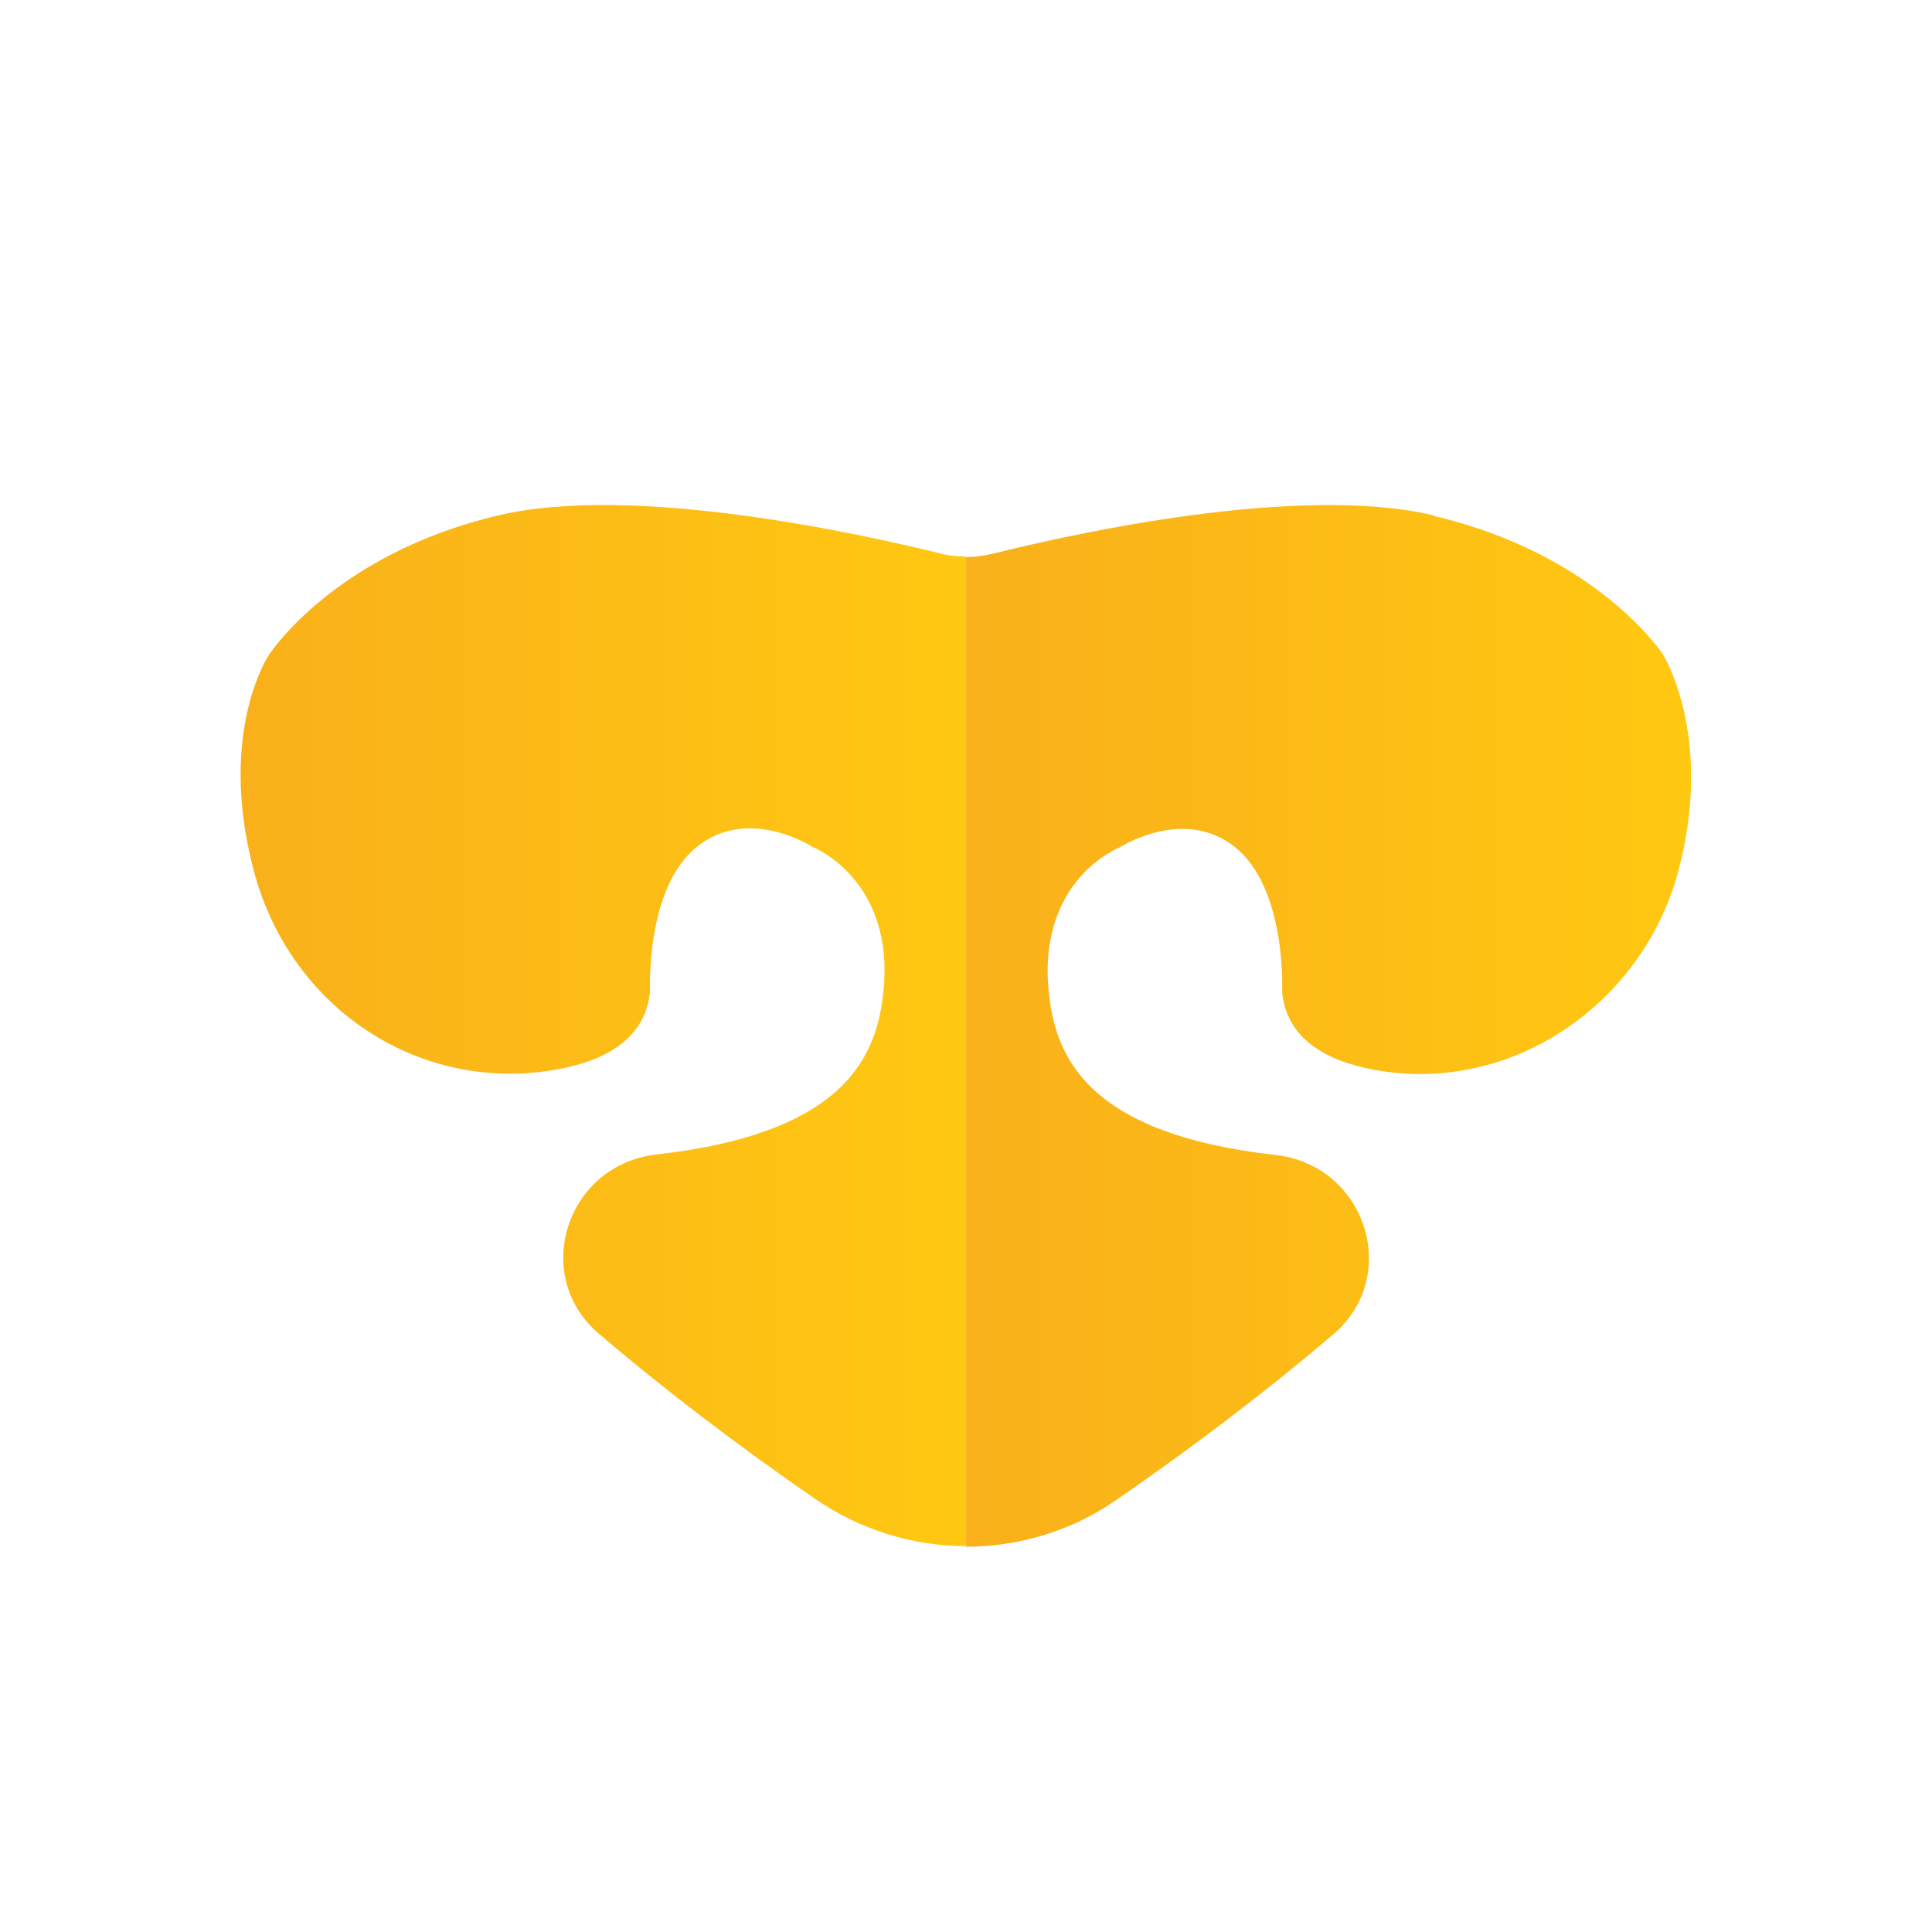
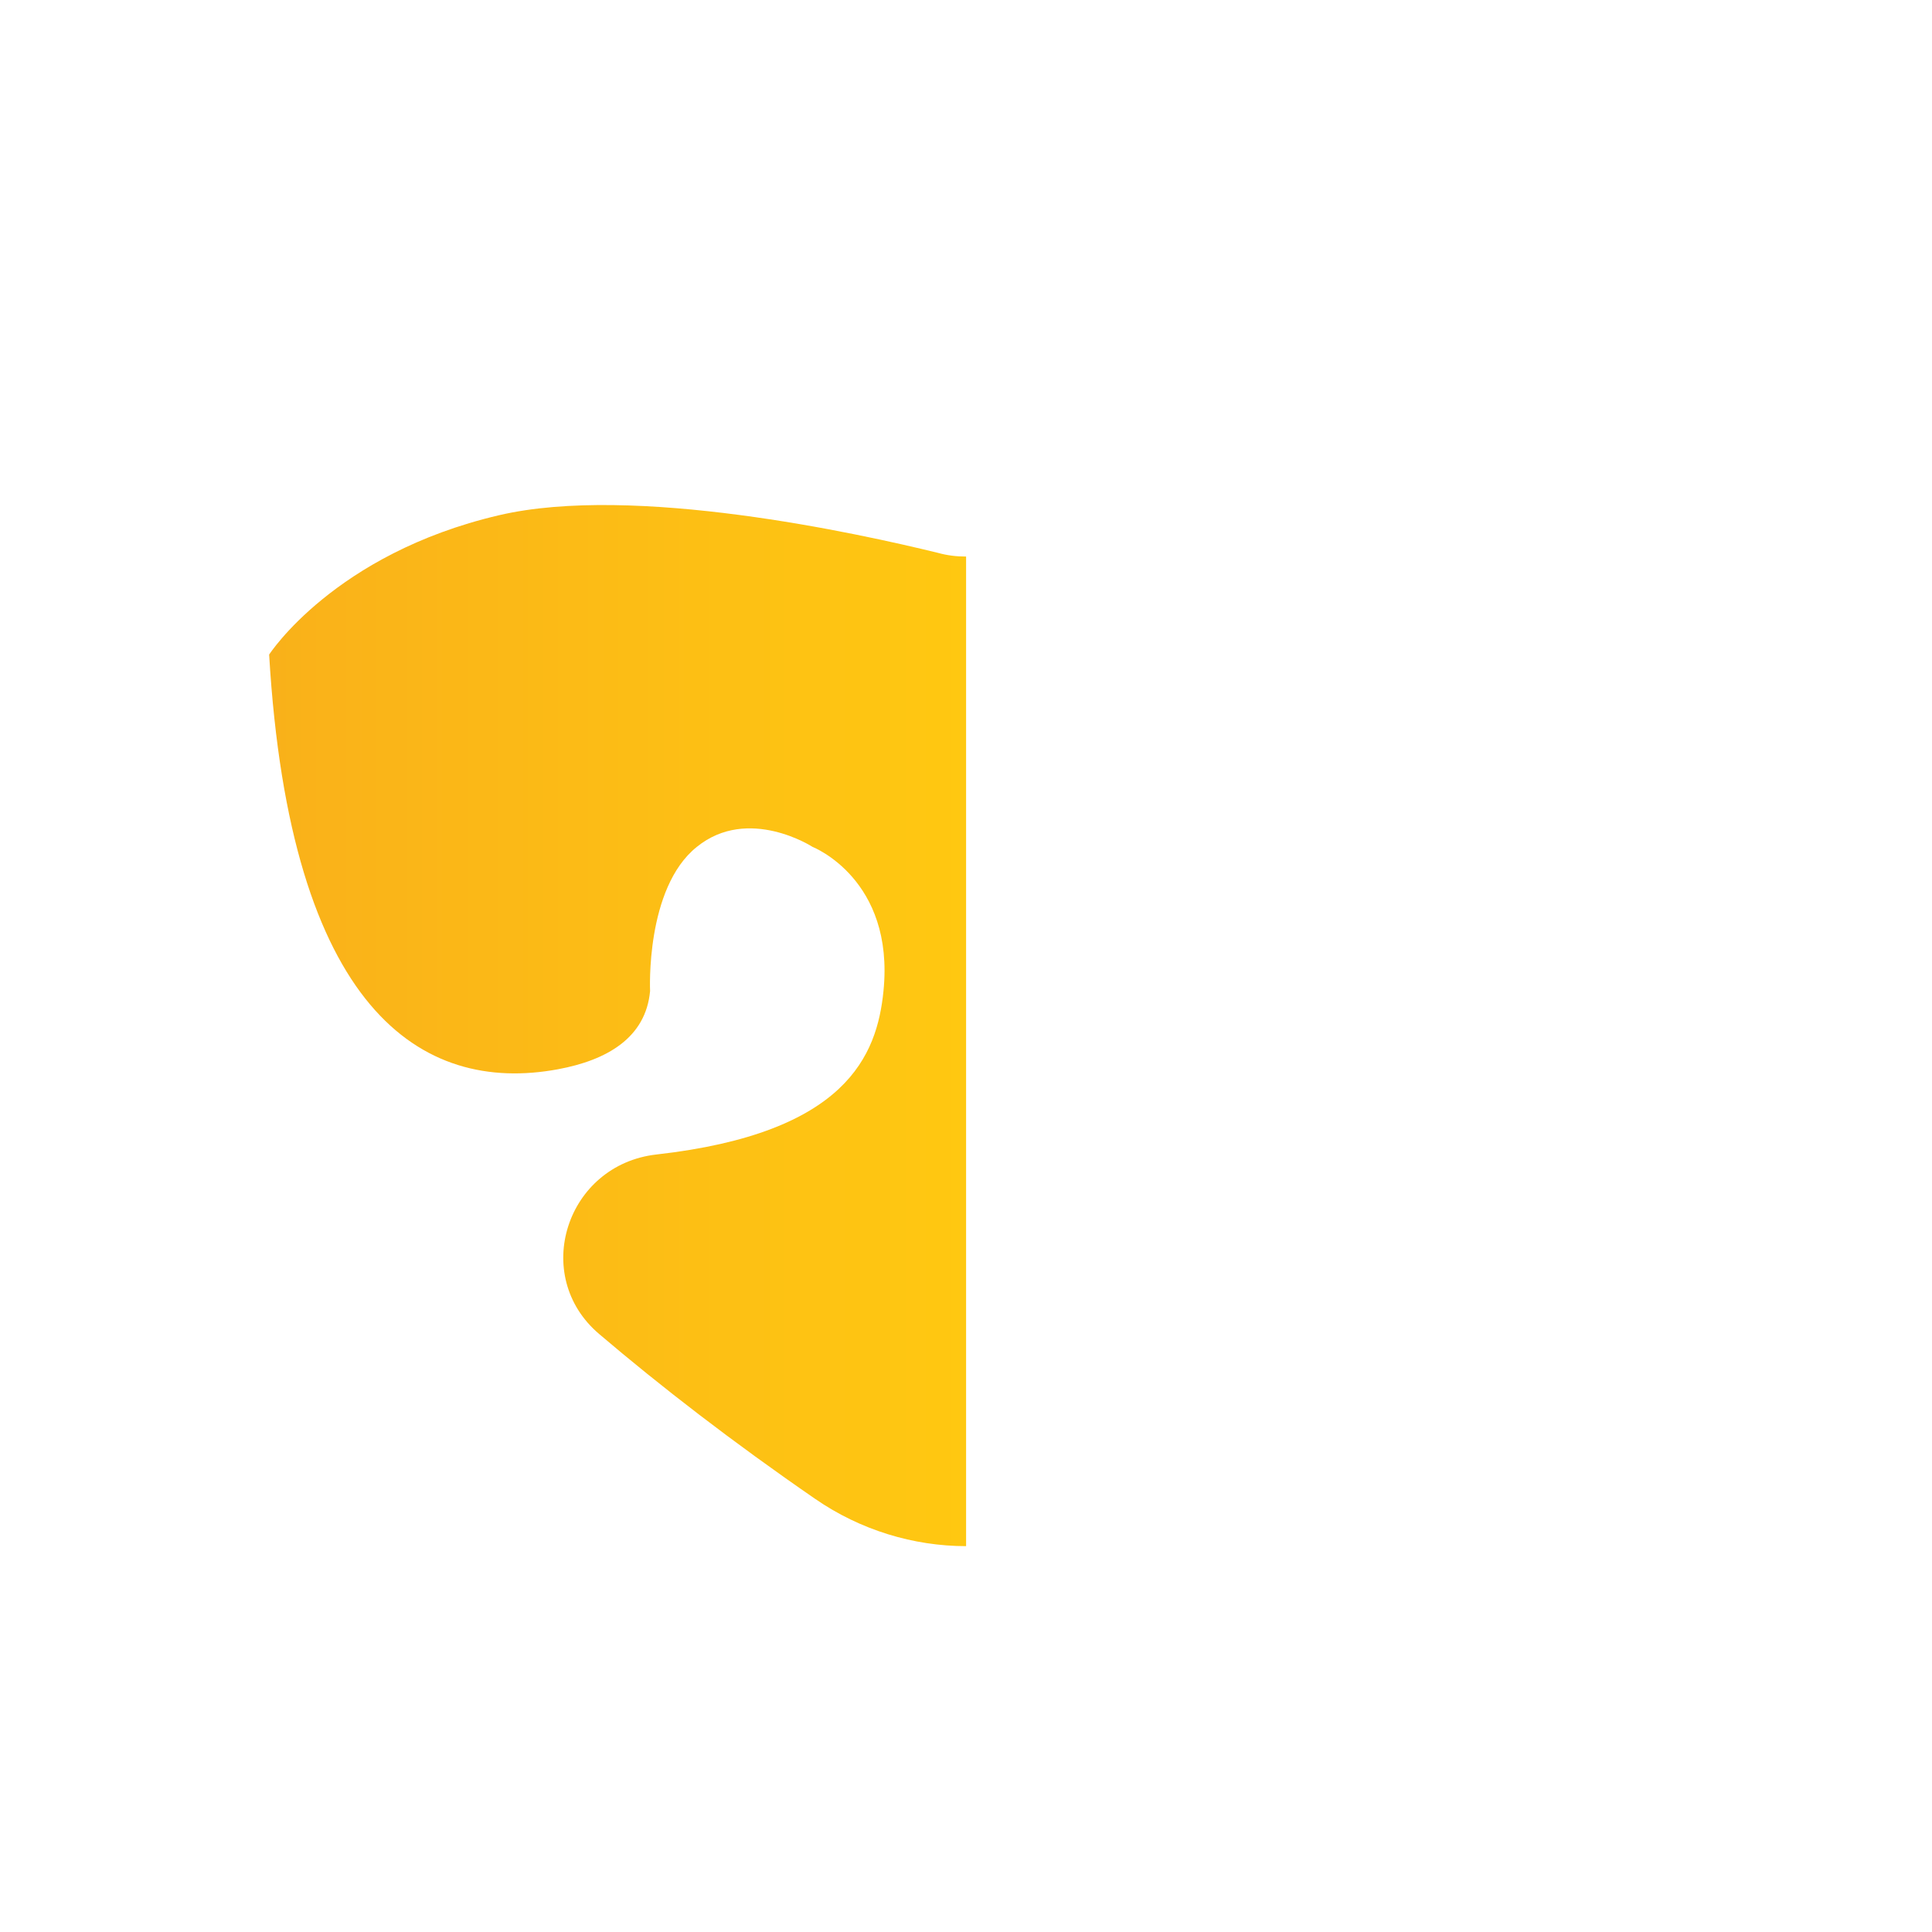
<svg xmlns="http://www.w3.org/2000/svg" width="811" height="811" viewBox="0 0 811 811" fill="none">
-   <path d="M209.373 216.303C140.23 232.496 112.978 274.779 112.978 274.779C112.978 274.779 91.131 306.716 106.447 365.193C121.762 423.67 176.716 459.43 234.147 448.86C254.868 445.036 271.084 435.59 272.886 416.023C272.886 416.023 270.859 372.84 292.48 355.522C314.101 337.979 341.128 355.522 341.128 355.522C341.128 355.522 375.587 369.017 370.857 416.023C368.154 443.012 355.317 475.624 275.588 484.62C237.751 488.894 222.661 535.45 251.489 559.965C277.39 582.006 307.344 605.172 342.254 629.237C361.173 642.282 383.469 649.029 405.541 649.029V233.621C401.487 233.621 397.658 233.171 393.604 232.046C360.497 223.95 265.904 203.033 209.373 216.303Z" fill="url(#paint0_linear_182_402)" />
-   <path d="M601.709 216.303C545.179 203.033 450.811 223.95 417.478 232.271C413.424 233.171 409.595 233.846 405.541 233.846V649.254C427.613 649.254 449.91 642.732 468.829 629.462C503.738 605.397 533.693 582.231 559.593 560.19C588.421 535.675 573.332 489.119 535.494 484.845C455.766 475.849 442.928 443.237 440.225 416.248C435.496 369.017 469.955 355.747 469.955 355.747C469.955 355.747 496.981 338.204 518.603 355.747C540.224 373.29 538.197 416.248 538.197 416.248C539.999 435.815 556.215 445.261 576.935 449.085C634.141 459.655 689.771 421.646 704.636 365.193C719.501 308.741 698.104 274.779 698.104 274.779C698.104 274.779 670.853 232.721 601.709 216.528" fill="url(#paint1_linear_182_402)" />
+   <path d="M209.373 216.303C140.23 232.496 112.978 274.779 112.978 274.779C121.762 423.67 176.716 459.43 234.147 448.86C254.868 445.036 271.084 435.59 272.886 416.023C272.886 416.023 270.859 372.84 292.48 355.522C314.101 337.979 341.128 355.522 341.128 355.522C341.128 355.522 375.587 369.017 370.857 416.023C368.154 443.012 355.317 475.624 275.588 484.62C237.751 488.894 222.661 535.45 251.489 559.965C277.39 582.006 307.344 605.172 342.254 629.237C361.173 642.282 383.469 649.029 405.541 649.029V233.621C401.487 233.621 397.658 233.171 393.604 232.046C360.497 223.95 265.904 203.033 209.373 216.303Z" fill="url(#paint0_linear_182_402)" />
  <defs>
    <linearGradient id="paint0_linear_182_402" x1="101.041" y1="430.642" x2="405.541" y2="430.642" gradientUnits="userSpaceOnUse">
      <stop stop-color="#F9B01A" />
      <stop offset="1" stop-color="#FFC811" />
    </linearGradient>
    <linearGradient id="paint1_linear_182_402" x1="405.541" y1="212.03" x2="710.041" y2="212.03" gradientUnits="userSpaceOnUse">
      <stop stop-color="#F9B01A" />
      <stop offset="1" stop-color="#FFC811" />
    </linearGradient>
  </defs>
</svg>